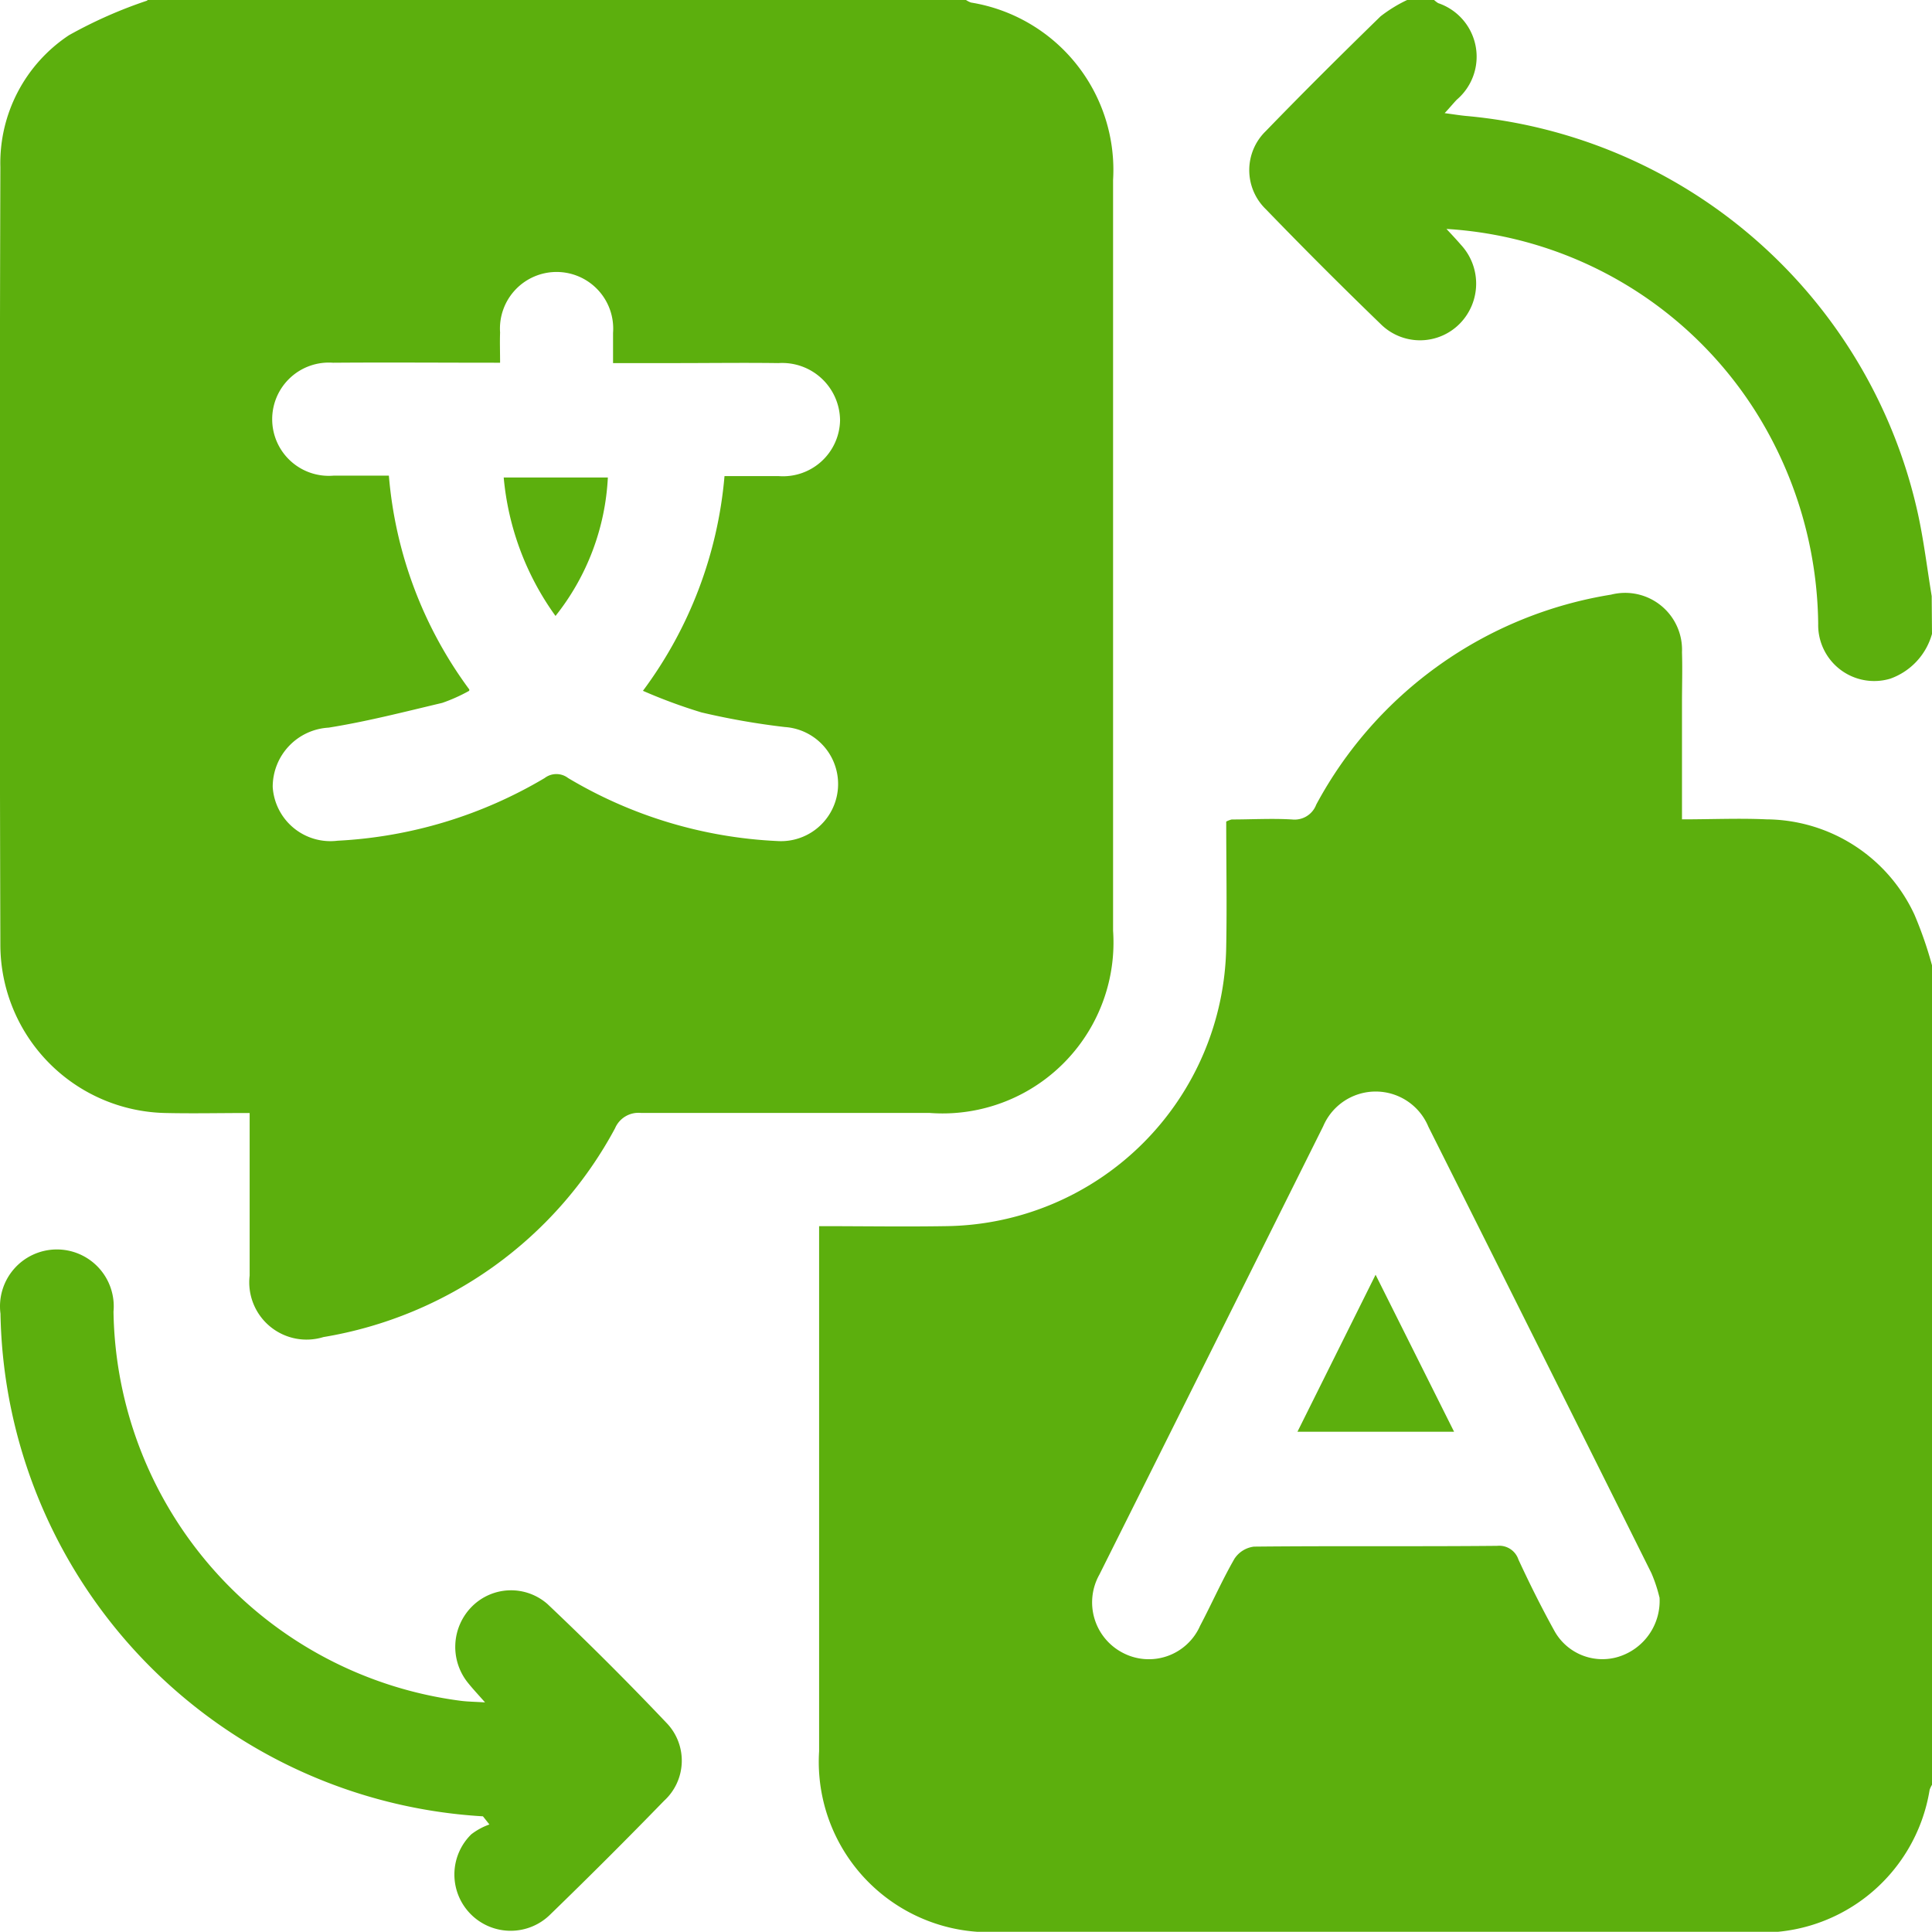
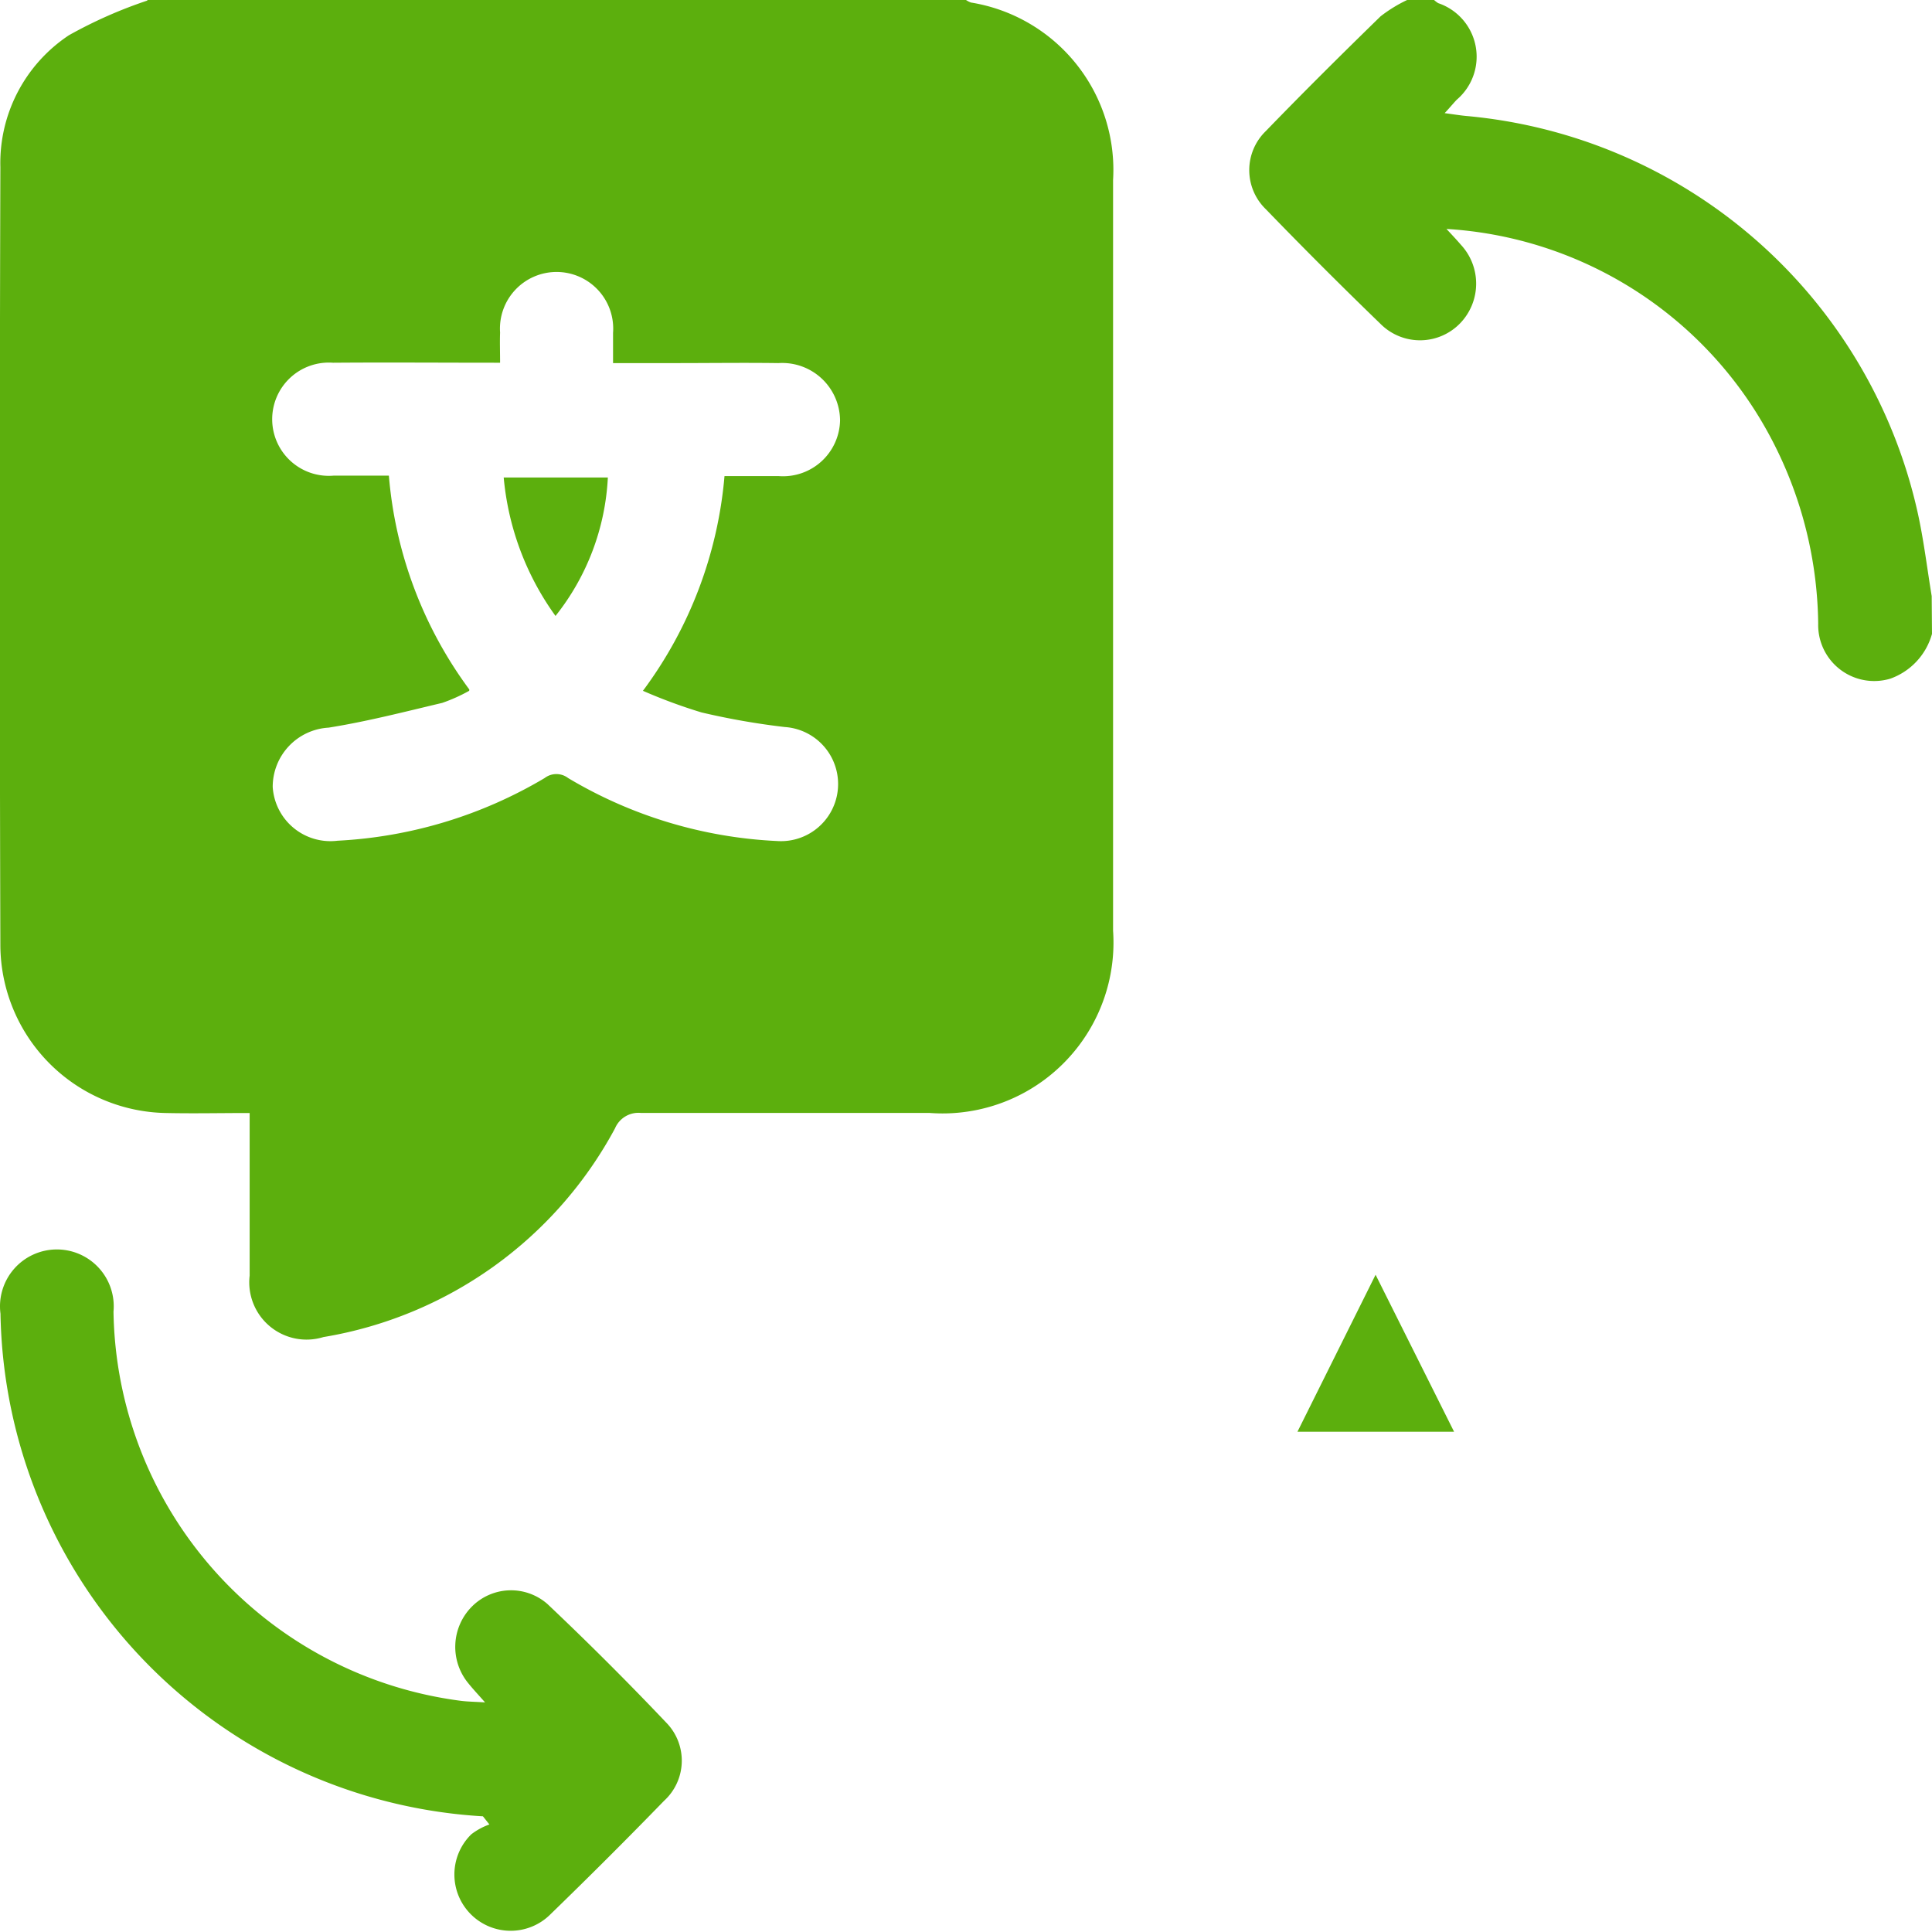
<svg xmlns="http://www.w3.org/2000/svg" width="32" height="31.997" viewBox="0 0 32 31.997">
  <g id="Group_13" data-name="Group 13" transform="translate(-445 -218.714)">
    <path id="Path_23" data-name="Path 23" d="M62.44,61.714H76a.368.368,0,0,0,.083.042,2.808,2.808,0,0,1,2.353,2.94q0,6.216,0,12.434A2.831,2.831,0,0,1,75.4,80.148c-1.594,0-3.186,0-4.781,0a.421.421,0,0,0-.432.254,6.734,6.734,0,0,1-4.83,3.458.949.949,0,0,1-1.222-1.018c0-.7,0-1.4,0-2.093v-.6c-.494,0-.942.01-1.387,0a2.792,2.792,0,0,1-2.742-2.767q-.019-6.451,0-12.9a2.54,2.54,0,0,1,1.135-2.184,7.557,7.557,0,0,1,1.3-.575m5.33,11.433a2.8,2.8,0,0,1-.446.2c-.625.148-1.249.309-1.882.41a.982.982,0,0,0-.926.983.958.958,0,0,0,1.074.89,7.458,7.458,0,0,0,3.43-1.038.32.32,0,0,1,.389,0,7.422,7.422,0,0,0,3.461,1.043A.939.939,0,1,0,73,73.756a12.123,12.123,0,0,1-1.381-.242,8.785,8.785,0,0,1-.97-.358A6.945,6.945,0,0,0,72,69.6c.321,0,.612,0,.9,0a.945.945,0,0,0,1.014-.919.958.958,0,0,0-1.021-.953c-.572-.008-1.146,0-1.718,0H70.154c0-.189,0-.343,0-.5a.938.938,0,1,0-1.871-.006c-.006.161,0,.322,0,.5-.959,0-1.863-.007-2.768,0a.938.938,0,1,0,.012,1.87c.3,0,.6,0,.914,0a6.912,6.912,0,0,0,1.333,3.543" transform="translate(385 157)" fill="#5caf0d" />
-     <path id="Path_24" data-name="Path 24" d="M95.392,80.168V93.729a.448.448,0,0,0-.04.084,2.814,2.814,0,0,1-3.031,2.354H79.952a2.822,2.822,0,0,1-2.994-2.992q0-4.17,0-8.339v-.358c.723,0,1.408.011,2.093,0a4.7,4.7,0,0,0,4.65-4.633c.013-.693,0-1.388,0-2.068a.4.4,0,0,1,.091-.035c.334,0,.667-.02,1,0a.383.383,0,0,0,.4-.246,6.763,6.763,0,0,1,4.884-3.478.942.942,0,0,1,1.174.954c.009.282,0,.562,0,.843v1.925c.491,0,.948-.021,1.4,0A2.722,2.722,0,0,1,95.1,79.318a6.453,6.453,0,0,1,.294.85M90.876,90.624a2.443,2.443,0,0,0-.133-.4q-1.842-3.7-3.693-7.392a.945.945,0,0,0-1.743-.008Q83.454,86.542,81.6,90.25a.94.94,0,0,0,.379,1.29.928.928,0,0,0,1.29-.444c.194-.368.362-.75.569-1.11a.453.453,0,0,1,.322-.2c1.342-.014,2.686,0,4.029-.013a.335.335,0,0,1,.352.227c.185.4.378.787.589,1.169a.909.909,0,0,0,1.066.442.968.968,0,0,0,.682-.986" transform="translate(381.609 154.545)" fill="#5caf0d" />
    <path id="Path_25" data-name="Path 25" d="M97.172,72.213a1.1,1.1,0,0,1-.691.742.928.928,0,0,1-1.194-.912,6.736,6.736,0,0,0-1.038-3.515,6.523,6.523,0,0,0-5.119-3.022c.1.107.17.182.238.261a.946.946,0,0,1-.01,1.3.924.924,0,0,1-1.32.012q-.966-.934-1.9-1.9a.9.9,0,0,1,0-1.294c.622-.643,1.258-1.274,1.9-1.9a2.345,2.345,0,0,1,.447-.274h.437a.46.46,0,0,0,.071.055.936.936,0,0,1,.307,1.6c-.06.063-.115.131-.2.222.145.019.246.036.349.046a8.437,8.437,0,0,1,7.487,6.576c.1.453.155.918.231,1.377Z" transform="translate(379.828 157)" fill="#5caf0d" />
    <path id="Path_26" data-name="Path 26" d="M68,96.971a8.49,8.49,0,0,1-7.991-8.325.942.942,0,1,1,1.872-.035,6.6,6.6,0,0,0,5.754,6.447c.11.014.222.015.4.026-.118-.134-.2-.221-.274-.313a.947.947,0,0,1,.059-1.277.914.914,0,0,1,1.25-.038q1.02.965,1.988,1.986A.9.9,0,0,1,71,96.714q-.925.952-1.878,1.876a.932.932,0,1,1-1.315-1.321,1.084,1.084,0,0,1,.3-.163Z" transform="translate(384.999 151.827)" fill="#5caf0d" />
    <path id="Path_27" data-name="Path 27" d="M72.154,71.6a4,4,0,0,1-.867,2.293,4.623,4.623,0,0,1-.858-2.293Z" transform="translate(382.914 155.023)" fill="#5caf0d" />
    <path id="Path_28" data-name="Path 28" d="M88.156,88.106l1.3,2.6H86.862l1.294-2.6" transform="translate(379.628 151.722)" fill="#5caf0d" />
  </g>
</svg>